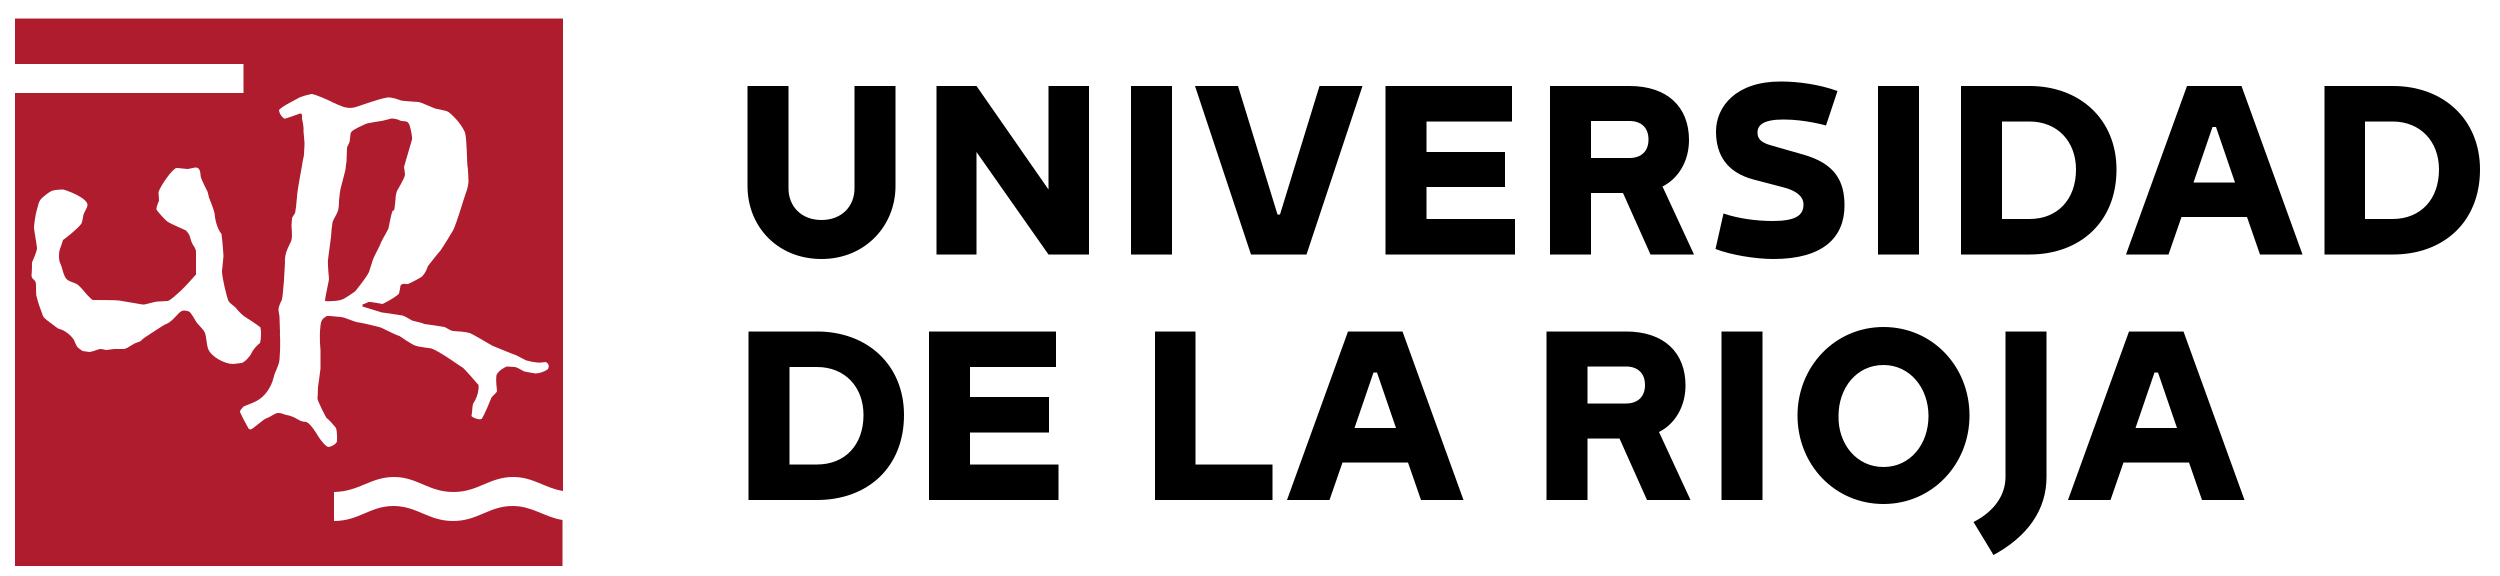
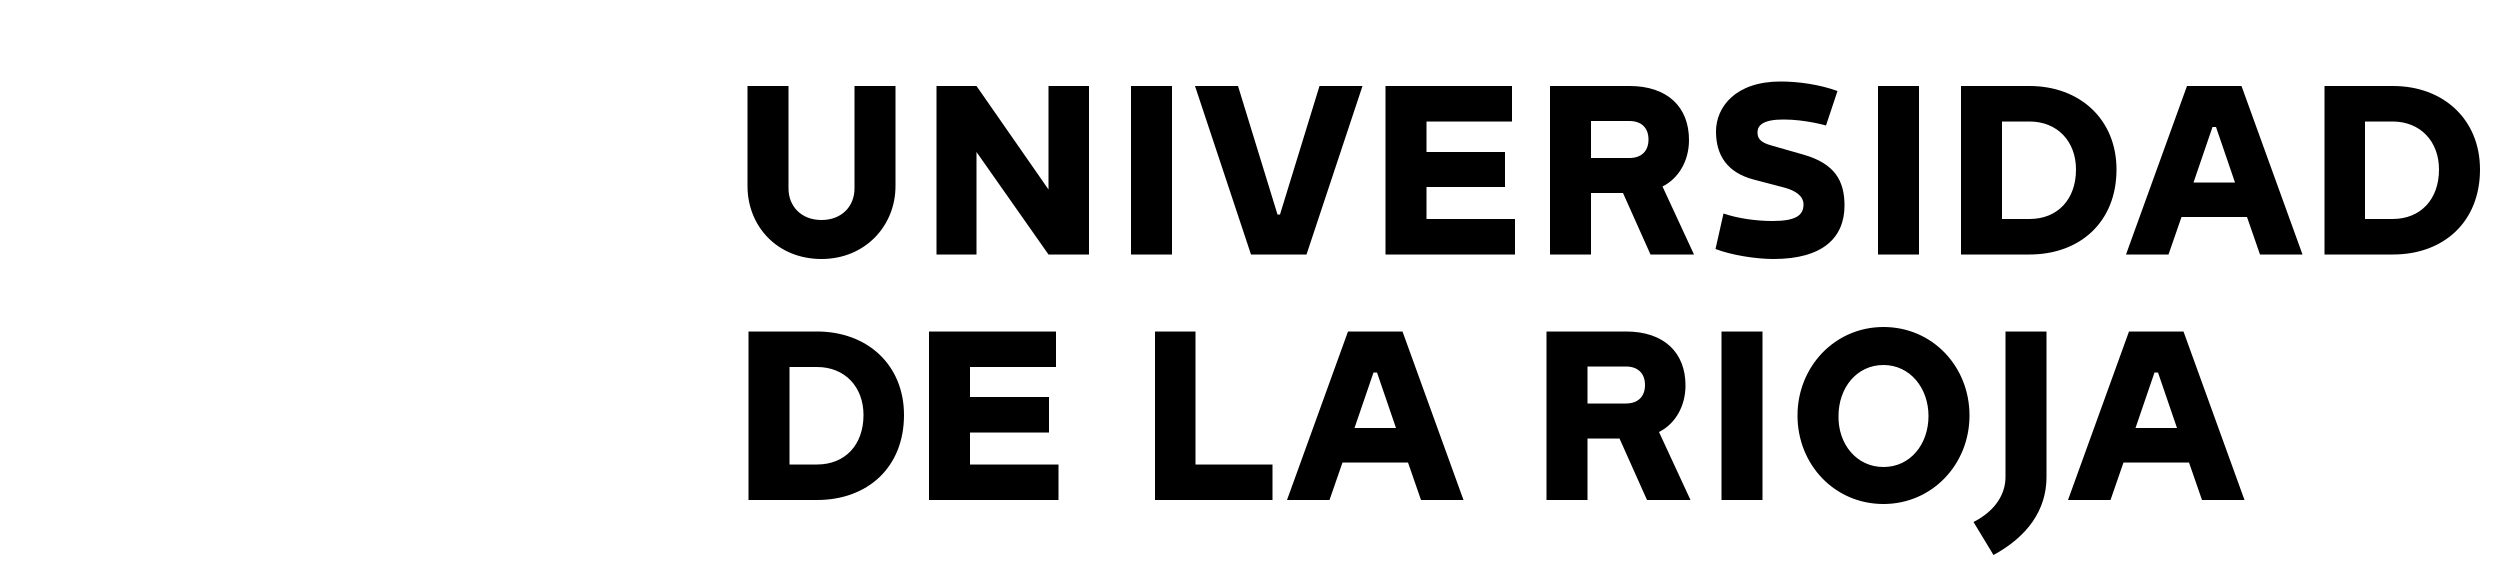
<svg xmlns="http://www.w3.org/2000/svg" width="500" height="115.2" viewBox="0 0 500 115.2">
-   <path fill-rule="evenodd" clip-rule="evenodd" fill="#AF1C2E" d="M66.8 60.2c.3 0 1.1-.1 1.6-.3.5-.1 2.6-1.6 2.7-1.7.6-.8 2.1-2.6 2.7-3.8l.7-2.2c.1-.6 1.4-2.8 1.7-3.7.5-1.1 1.5-2.6 1.5-2.9.2-.8.5-2.7.8-3.4.2-.1.4-.2.4-.5l.2-1.8c0-.6.1-1.1.3-1.7 0-.1 1.6-2.6 1.6-3.3 0-.3-.2-1.5-.2-1.5s1.3-4.5 1.6-5.5c.1-.3-.2-2-.5-2.9-.4-1.1-1.3-.6-1.9-.9-.3-.2-1.1-.4-1.7-.4-.9.2-1.8.5-2.1.5 0 0-2.7.4-3.1.6-2.4 1.1-2.9 1.4-3 2-.1.7-.1 1.2-.2 1.6-.1.4-.5.9-.5 1.2 0 .3-.1 2.6-.1 2.7-.2.9-.1 1.6-.4 2.4-.1.4-.6 2.4-.8 3.1-.1.4-.3 2.2-.3 2.4 0 .3 0 1.5-.3 2.2-.2.5-.9 1.7-.9 1.8-.2.4-.4 2.9-.4 3.2 0 .3-.5 3.5-.6 4.6-.1 1 .2 3.5.2 3.8 0 .3-.8 3.7-.8 4.4.5.1 1.5 0 1.8 0zm-1.1 29.2c-.5 0-1.6-1.4-2.1-2.2-.1-.2-1.4-2.4-2.3-2.8-1.7-.1-1.5-.7-3.5-1.3-1.3-.2-1.2-.5-2.2-.5-.6 0-1.3.7-2.4 1.1-.6.2-2.7 2.2-3.1 2.2-.1 0-.3-.1-.4-.2-.3-.5-1.7-3.1-1.7-3.4 0-.3.5-.7.7-1 .8-.3 2.5-1 2.6-1.1 1.7-.9 2.9-2.7 3.4-4.6.3-1.4 1.1-2.4 1.2-3.7.3-4.1 0-5 .1-5.4 0-.5-.1-3.1-.1-3.1 0-.3-.2-1.1-.2-1.4 0-.9.6-1.8.7-2.1.1-.2.4-3.9.4-3.9 0-.3.2-3.5.2-3.5-.2-2 1.1-3.8 1.3-4.5.2-.9 0-2.6 0-2.9 0-.3.1-1.1.1-1.4 0-.3.5-.8.6-1.1.1-.3.1-.7.2-1.2l.2-2c0-1.2 1.1-6.6 1.1-6.9 0-.3.3-1.2.3-1.7.1-1.4.1-2 .1-2.2 0-.3-.1-1.2-.2-2.3.1-1.1-.3-2.4-.3-2.6 0-.3.1-1-.3-1-.3 0-3.1 1.2-3.3 1-1-.8-1-1.7-1-1.7.5-.7 3.6-2.2 4.1-2.5 1-.4 1.5-.5 2.4-.7.6 0 3.4 1.2 4.3 1.7 1.6.7 2.6 1.3 4.2 1 .3 0 5-1.8 6.7-2 .8-.1 2.2.4 2.7.6.3.1 3.5.3 3.5.3.3 0 2.8 1.1 3.3 1.3.3.1 2.3.4 2.7.7 1.4 1.1 2.7 2.7 3.3 4.1.4 1.4.4 6.6.5 6.7.1.3.2 2.8.2 3.1 0 .4-.3 1.9-.5 2.2-.6 1.7-1.8 6-2.6 7.6-.4.7-2 3.3-2.5 4-.5.5-2.4 3-2.5 3.1-.2.6-.6 1.5-1.1 2-.2.3-2.4 1.4-2.9 1.6-.3.1-1-.3-1.5.3 0 .2-.2 1.3-.3 1.6-.2.4-2.2 1.6-3.3 2.1 0 0-2.5-.5-2.8-.4-.3.1-.8.4-1.2.5v.4c.6.2 3.9 1.2 3.9 1.2.3 0 4.1.6 4.1.6.6.2 1.2.6 1.9 1 .2.1 1.9.4 2.5.7 0 0 3.6.5 4 .6.5.2 1.1.7 1.7.8 1.1.1 2.3.1 3.3.4.7.2 4.4 2.5 4.7 2.6.8.3 4.1 1.7 4.5 1.8.3.1 1.9 1 2.2 1.1 2 .5 2.6.5 3.8.3.8.3.7 1 .5 1.4-.3.3-1.2.7-1.8.8l-.7.1c-.9-.2-1.9-.3-2.2-.4-.4-.1-1.1-.7-1.9-.9-.6 0-1-.1-1.6-.1-.4.1-1.7.8-2.1 1.7-.2 1.4.1 2.7.1 3.2 0 .3-.8.9-1.1 1.3-.3.8-1.4 3.4-1.9 4.2-.4.5-2.1-.3-2.1-.5.2-1 .1-2.1.4-2.6.9-1.3 1.1-3 1-3.6-.1-.1-2.9-3.4-3.2-3.5-.7-.4-4.5-3.2-6.2-3.8-.2-.1-2.1-.2-3.3-.6-.6-.2-3-1.8-3.1-1.9-1.1-.3-3.5-1.7-4.1-1.8-1.3-.3-2.7-.7-4-.9-1-.1-2.7-1-3.6-1.1-2.3-.2-2.7-.3-3-.1-.8.5-1 .9-1.1 1.8-.3 2.6 0 4.6 0 4.9v3.7c0 .3-.5 3.7-.5 3.7 0 1-.1 2-.1 2.3 0 .5 1.6 3.6 1.8 3.9.5.3 1.5 1.5 1.9 2 .3.9.2 2.7.2 2.7-.3.7-1.4 1.1-1.7 1.1zM41.6 69.7c-.3-.9-.3-2.2-.6-3.1-.3-.7-1-1.3-1.6-2-.3-.4-1.1-2-1.6-2.3-.3-.1-.7-.2-1-.2-.3 0-.7.2-1 .5-.7.7-1.6 1.9-2.8 2.3-.4.2-3.3 2.1-4.2 2.7-.3.2-.6.7-1.1.8-1.4.4-1.9 1.2-2.9 1.4h-1.9c-.3 0-1.4.2-1.6.2-.3 0-.7-.2-1.3-.2-.3 0-1.3.5-2.1.6l-1.4-.2c-.4-.3-.9-.6-1.1-.9-.2-.3-.4-.8-.6-1.3-.7-1.1-2-2-2.9-2.2-.5-.1-1-.7-1.5-1-.5-.4-1.6-1.1-1.8-1.6-.5-1.3-1.1-3-1.3-4-.1-.1-.1-1.9-.1-2.2 0-1.3-.9-.9-.9-2 0-.3.1-.4.1-2.5.2-.5 1-2.2 1-2.9 0-.3-.6-3.7-.6-4 0-.3.2-2.5.6-3.7.2-.7.3-1.6.9-2.2.5-.5 1.4-1.2 2-1.5.7-.3 2.3-.3 2.3-.3.3 0 4.9 1.6 4.9 3.1 0 .5-.5 1.1-.8 1.9-.1.4-.2 1.3-.4 1.8-.7 1-3.1 2.9-3.7 3.3-.4 1.5-.8 1.8-.8 3.1 0 .6 0 1.2.4 1.9.2.4.5 2.3 1.2 2.9.6.5 1.5.6 2.1 1 .4.3.9.9 1.2 1.2.1.2 1.6 1.9 1.9 1.9 0 0 4.7 0 5.2.1l4.7.8c.6.1 2.2-.6 3.2-.6l1.8-.1c.5 0 2-1.5 2.6-2 .9-.8 2.9-3.1 3.1-3.3v-4.5c0-.7-.5-1.2-.7-1.6-.3-.5-.4-1.2-.6-1.7-.1-.3-.6-.9-.7-1-1.2-.6-2.6-1.1-3.6-1.7-.5-.3-2.2-2.2-2.3-2.5-.1-.6.6-1.8.5-1.9l-.1-1.5c.2-1.1 2.8-4.8 3.6-4.9.5 0 1.9.2 2.2.2.3 0 1.3-.3 1.6-.3 1.2 0 .9 1.6 1.1 2 .1.4 1 2.3 1.3 2.8.1.3.2.8.3 1.2.1.3.9 2.2 1.1 3.1.1 1.3.5 3.1 1.4 4.2.2 1.5.4 4.2.4 4.4 0 .3-.3 2.8-.3 3 0 1.4 1 5.4 1.3 6 .3.5 1 .9 1.5 1.4 0 .1 1.2 1.4 1.7 1.7.5.3 2.8 1.8 3.2 2.2.2 1 .1 2.4-.1 3.1-.6.4-1.5 1.5-1.7 2-.2.6-1.4 1.9-2 2l-1.7.2c-1.6 0-4.4-1.4-5-3.1zm37.2 25.7c4.7 0 6.9 3 11.9 3 4.9 0 7.2-3 11.9-3 4.1 0 6.3 2.2 10 2.8V3.7H3v9.1h45.7v5.8H3v94.6h109.5V104c-3.7-.6-6-2.8-10-2.8-4.7 0-6.9 3-11.9 3-4.9 0-7.2-3-11.9-3s-6.9 3-11.9 3v-5.8c5.1-.1 7.3-3 12-3z" />
  <path d="M179.1 37.2c0 8-6.1 14.6-14.8 14.6-8.8 0-14.8-6.5-14.8-14.6v-20h8.2v20.5c0 3.5 2.5 6.3 6.6 6.3s6.6-2.8 6.6-6.3V17.2h8.2v20zm30.6 13.7l-14.4-20.5v20.5h-8V17.2h8l14.4 20.7V17.2h8.1v33.7zm16.5-33.7h8.2v33.7h-8.2zm29.3 25.7h.5l7.9-25.7h8.6l-11.2 33.7h-11.1L239 17.2h8.6zm46.9-25.7v7.1h-17.1v6.1H301v7h-15.7v6.4H303v7.1h-25.9V17.2zm15.8 7.1v7.3h7.7c2.3 0 3.8-1.3 3.8-3.7s-1.5-3.7-3.8-3.7h-7.7zm6.4 14.3h-6.4v12.3H310V17.2h15.9c7.6 0 11.9 4.2 11.9 10.8 0 4.2-2.1 7.7-5.3 9.3l6.3 13.6h-8.7l-5.5-12.3zm40.6-13.5s-4.1-1.2-8.5-1.2c-4 0-5.2 1.1-5.2 2.6 0 1.2.6 2 2.8 2.6l6.3 1.8c6.4 1.8 8.3 5.3 8.3 10.2 0 6.4-4.3 10.7-14.2 10.7-3.6 0-8.5-.8-11.6-2l1.6-7.1c2.9 1 6.6 1.5 9.8 1.5 4.6 0 6.2-1.1 6.2-3.3 0-1.7-1.6-2.8-3.9-3.4l-6.1-1.6c-5.3-1.4-7.5-4.9-7.5-9.6 0-4.9 3.9-10 12.9-10 3.6 0 7.8.6 11.4 1.9l-2.3 6.9zm10.4-7.9h8.2v33.7h-8.2zm30.3 26.6c5.6 0 9.3-3.9 9.3-9.9 0-5.6-3.7-9.6-9.3-9.6h-5.5v19.5h5.5zm-13.7-26.6h13.7c10.1 0 17.4 6.7 17.4 16.7 0 10.5-7.3 17-17.4 17h-13.7V17.2zm51 8.2h-.7l-3.8 11.1h8.3l-3.8-11.1zm-9.5 25.5h-8.5l12.2-33.7h10.9l12.2 33.7H452l-2.6-7.5h-13.1l-2.6 7.5zm44.8-7.1c5.6 0 9.3-3.9 9.3-9.9 0-5.6-3.7-9.6-9.3-9.6H473v19.5h5.5zm-13.6-26.6h13.7c10.1 0 17.4 6.7 17.4 16.7 0 10.5-7.3 17-17.4 17h-13.7V17.2zM163.4 92.9c5.6 0 9.3-3.9 9.3-9.9 0-5.6-3.7-9.6-9.3-9.6h-5.5v19.5h5.5zm-13.7-26.6h13.7c10.1 0 17.4 6.7 17.4 16.7 0 10.5-7.3 17-17.4 17h-13.7V66.3zm61.5 0v7.1H194v6h15.8v7.1H194v6.4h17.7v7.1h-25.9V66.3zm27.9 26.6h15.4v7.1H231V66.3h8.1zm36.3-18.4h-.7l-3.8 11.1h8.3l-3.8-11.1zm-9.5 25.5h-8.5l12.2-33.7h10.9l12.2 33.7h-8.5l-2.6-7.5h-13.1l-2.6 7.5zm51.6-26.6v7.3h7.7c2.3 0 3.8-1.3 3.8-3.7s-1.5-3.7-3.8-3.7h-7.7zm6.4 14.3h-6.4V100h-8.2V66.3h15.9c7.6 0 11.9 4.2 11.9 10.8 0 4.2-2.1 7.7-5.3 9.3l6.3 13.6h-8.7l-5.5-12.3zm20.4-21.4h8.2V100h-8.2zm32.4 27.1c5.4 0 9-4.6 9-10.2S382 73 376.7 73c-5.4 0-9 4.6-9 10.2-.1 5.6 3.6 10.2 9 10.2zm0-28c9.8 0 17.2 7.9 17.2 17.7 0 9.8-7.5 17.7-17.2 17.7-9.8 0-17.2-7.9-17.2-17.7 0-9.7 7.4-17.7 17.2-17.7zm24.4.9h8.2v29.1c0 6.6-3.8 11.9-10.6 15.6l-4-6.6c4.5-2.3 6.4-5.7 6.4-9V66.3zm30.5 8.2h-.7l-3.8 11.1h8.3l-3.8-11.1zm-9.5 25.5h-8.5l12.2-33.7h10.9l12.2 33.7h-8.5l-2.6-7.5h-13.1l-2.6 7.5z" />
</svg>